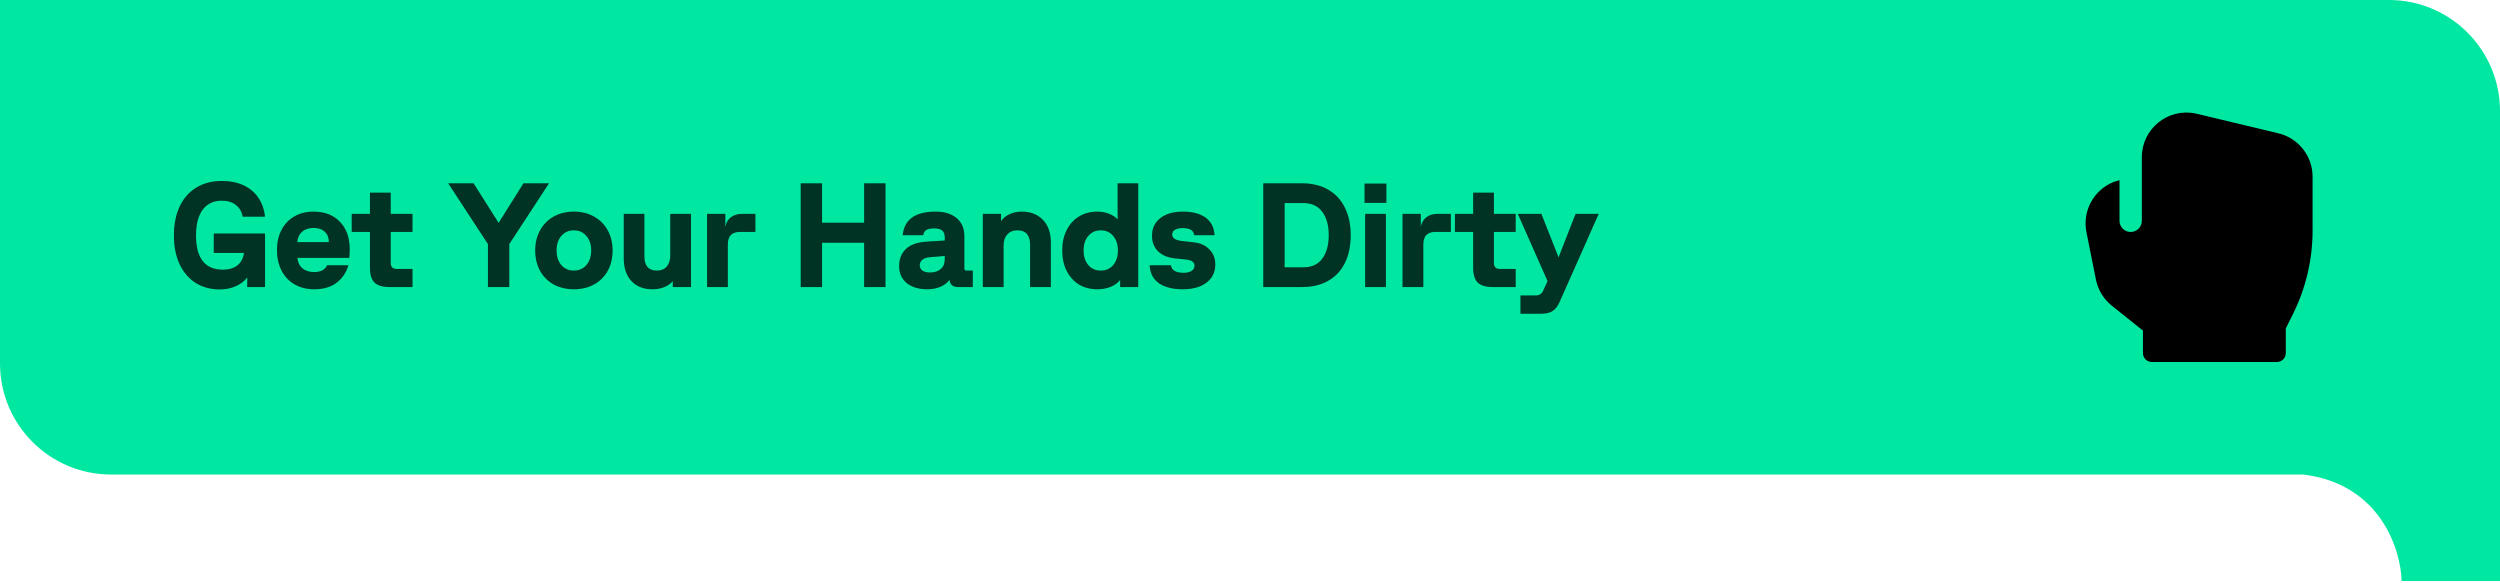
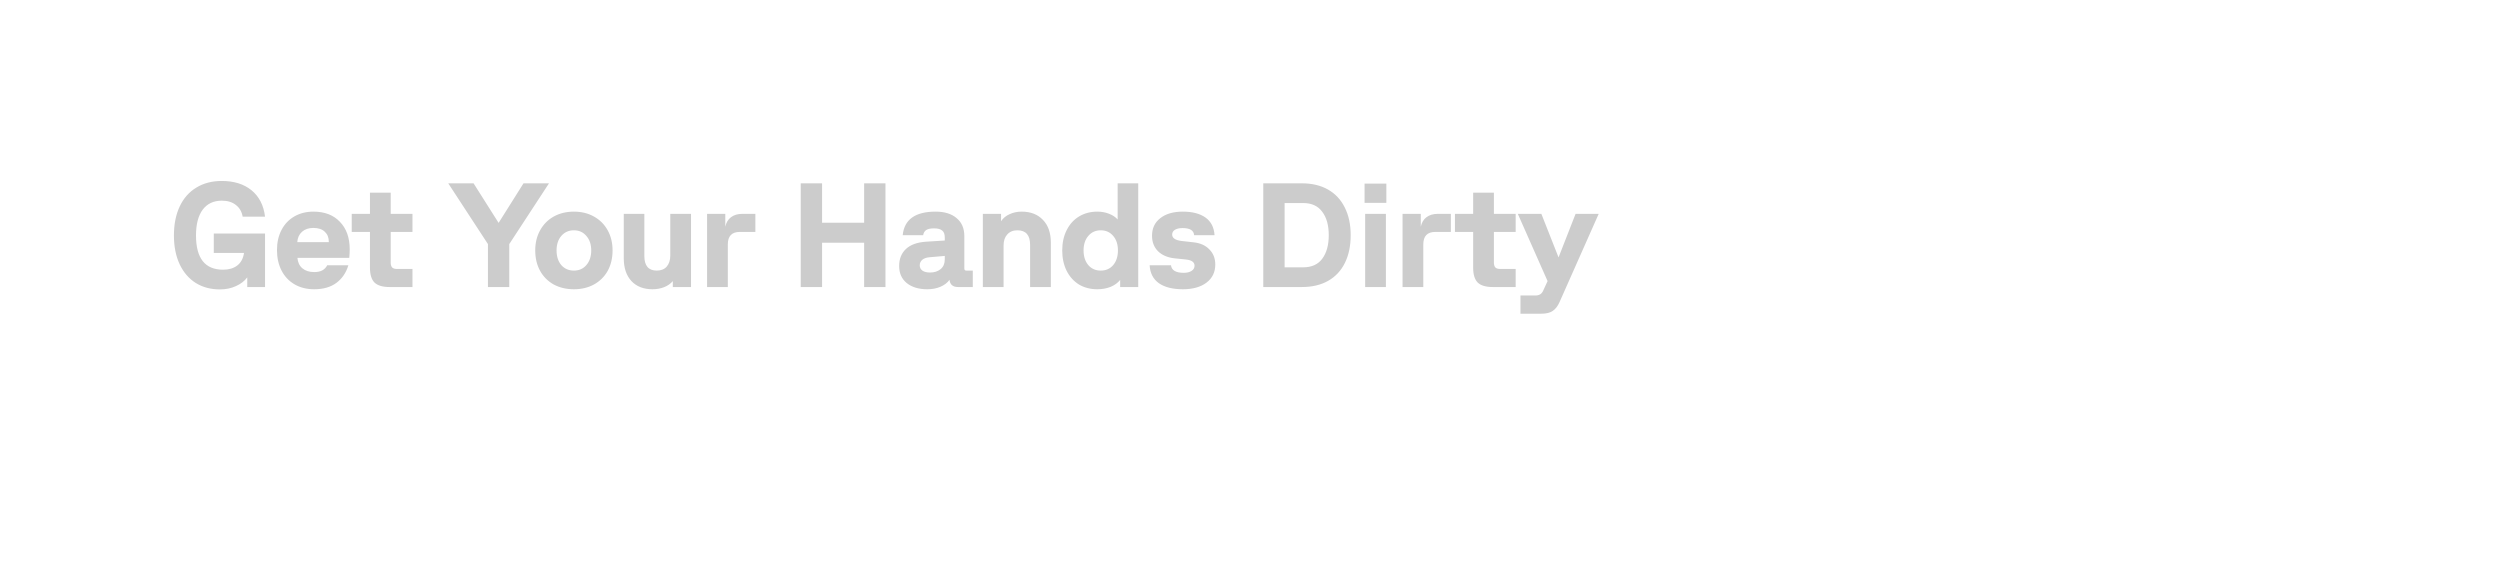
<svg xmlns="http://www.w3.org/2000/svg" width="540" height="126" viewBox="0 0 540 126" fill="none">
-   <path fill-rule="evenodd" clip-rule="evenodd" d="M516 0H0V78.5C0 91.755 10.745 102.5 24 102.5H497.491C514.108 104.5 518.584 118.667 518.745 125.5H540L540 102.5V24C540 10.745 529.255 0 516 0Z" fill="#00E7A2" />
-   <path d="M47.488 62.512C45.525 62.512 43.797 62.053 42.304 61.136C40.811 60.197 39.648 58.853 38.816 57.104C37.984 55.333 37.568 53.253 37.568 50.864C37.568 48.453 37.984 46.363 38.816 44.592C39.648 42.821 40.843 41.467 42.4 40.528C43.957 39.568 45.792 39.088 47.904 39.088C50.549 39.088 52.693 39.76 54.336 41.104C55.979 42.448 56.949 44.347 57.248 46.8H52.416C52.224 45.712 51.733 44.869 50.944 44.272C50.176 43.653 49.163 43.344 47.904 43.344C46.133 43.344 44.757 43.995 43.776 45.296C42.816 46.597 42.336 48.453 42.336 50.864C42.336 55.792 44.288 58.256 48.192 58.256C49.429 58.256 50.443 57.957 51.232 57.36C52.043 56.741 52.533 55.835 52.704 54.64H46.176V50.448H57.248V62H53.408V59.92C52.811 60.709 51.989 61.339 50.944 61.808C49.92 62.277 48.768 62.512 47.488 62.512ZM67.858 62.48C66.258 62.48 64.85 62.128 63.634 61.424C62.418 60.72 61.479 59.728 60.818 58.448C60.157 57.168 59.826 55.685 59.826 54C59.826 52.357 60.157 50.907 60.818 49.648C61.479 48.389 62.407 47.419 63.602 46.736C64.797 46.053 66.162 45.712 67.698 45.712C70.13 45.712 72.039 46.448 73.426 47.92C74.834 49.371 75.538 51.355 75.538 53.872C75.538 54.405 75.506 55.013 75.442 55.696H64.242C64.327 56.677 64.69 57.435 65.33 57.968C65.97 58.501 66.823 58.768 67.89 58.768C68.594 58.768 69.181 58.64 69.65 58.384C70.119 58.107 70.461 57.744 70.674 57.296H75.25C74.759 58.917 73.895 60.187 72.658 61.104C71.421 62.021 69.821 62.48 67.858 62.48ZM71.026 52.304V52.24C71.026 51.323 70.738 50.597 70.162 50.064C69.586 49.509 68.765 49.232 67.698 49.232C66.674 49.232 65.853 49.509 65.234 50.064C64.615 50.619 64.274 51.365 64.21 52.304H71.026ZM84.135 62C82.662 62 81.585 61.68 80.903 61.04C80.241 60.379 79.91 59.301 79.91 57.808V50.096H75.975V46.192H79.91V41.616H84.391V46.192H89.094V50.096H84.391V56.72C84.391 57.189 84.497 57.541 84.71 57.776C84.924 57.989 85.276 58.096 85.766 58.096H89.094V62H84.135ZM105.396 52.72L96.82 39.6H102.292L107.7 48.144L113.076 39.6H118.58L110.004 52.72V62H105.396V52.72ZM123.962 62.48C122.34 62.48 120.89 62.139 119.61 61.456C118.351 60.752 117.37 59.771 116.666 58.512C115.962 57.232 115.61 55.76 115.61 54.096C115.61 52.453 115.962 51.003 116.666 49.744C117.37 48.464 118.351 47.472 119.61 46.768C120.89 46.064 122.34 45.712 123.962 45.712C125.583 45.712 127.023 46.064 128.282 46.768C129.562 47.472 130.554 48.464 131.258 49.744C131.962 51.003 132.314 52.453 132.314 54.096C132.314 55.76 131.962 57.232 131.258 58.512C130.554 59.771 129.562 60.752 128.282 61.456C127.023 62.139 125.583 62.48 123.962 62.48ZM120.218 54.096C120.218 55.397 120.559 56.453 121.242 57.264C121.946 58.053 122.852 58.448 123.962 58.448C125.071 58.448 125.967 58.053 126.65 57.264C127.354 56.453 127.706 55.397 127.706 54.096C127.706 52.795 127.354 51.749 126.65 50.96C125.967 50.149 125.071 49.744 123.962 49.744C122.852 49.744 121.946 50.149 121.242 50.96C120.559 51.749 120.218 52.795 120.218 54.096ZM140.941 62.48C139.021 62.48 137.507 61.893 136.397 60.72C135.288 59.525 134.733 57.883 134.733 55.792V46.192H139.181V55.312C139.181 57.403 140.077 58.448 141.869 58.448C142.787 58.448 143.501 58.16 144.013 57.584C144.525 56.987 144.781 56.187 144.781 55.184V46.192H149.261V62H145.325V60.72C144.835 61.296 144.205 61.733 143.437 62.032C142.669 62.331 141.837 62.48 140.941 62.48ZM152.728 46.192H156.664V48.976C156.856 48.08 157.261 47.397 157.88 46.928C158.52 46.437 159.341 46.192 160.344 46.192H163.16V50.096H159.8C158.072 50.096 157.208 50.992 157.208 52.784V62H152.728V46.192ZM186.655 52.432H177.567V62H172.959V39.6H177.567V48.112H186.655V39.6H191.263V62H186.655V52.432ZM200.296 62.48C198.44 62.48 196.958 62.032 195.848 61.136C194.76 60.24 194.216 59.013 194.216 57.456C194.216 55.92 194.707 54.693 195.688 53.776C196.67 52.859 198.11 52.336 200.008 52.208L204.072 51.952V51.28C204.072 50.597 203.891 50.107 203.528 49.808C203.166 49.488 202.579 49.328 201.768 49.328C201 49.328 200.435 49.445 200.072 49.68C199.71 49.915 199.486 50.288 199.4 50.8H194.984C195.326 47.408 197.694 45.712 202.088 45.712C204.03 45.712 205.544 46.181 206.632 47.12C207.742 48.037 208.296 49.328 208.296 50.992V58C208.296 58.299 208.435 58.448 208.712 58.448H210.12V62H206.92C206.366 62 205.928 61.861 205.608 61.584C205.31 61.307 205.139 60.923 205.096 60.432C204.648 61.072 203.998 61.573 203.144 61.936C202.312 62.299 201.363 62.48 200.296 62.48ZM198.664 57.296C198.664 57.787 198.856 58.171 199.24 58.448C199.624 58.725 200.179 58.864 200.904 58.864C201.822 58.864 202.579 58.619 203.176 58.128C203.774 57.637 204.072 56.933 204.072 56.016V55.28L200.744 55.568C200.062 55.632 199.539 55.824 199.176 56.144C198.835 56.464 198.664 56.848 198.664 57.296ZM212.293 46.192H216.229V47.792C216.677 47.109 217.296 46.597 218.085 46.256C218.874 45.893 219.738 45.712 220.677 45.712C222.618 45.712 224.154 46.309 225.285 47.504C226.416 48.677 226.981 50.309 226.981 52.4V62H222.501V52.88C222.501 50.789 221.584 49.744 219.749 49.744C218.832 49.744 218.106 50.043 217.573 50.64C217.04 51.216 216.773 52.005 216.773 53.008V62H212.293V46.192ZM237.026 62.48C235.533 62.48 234.21 62.139 233.058 61.456C231.928 60.752 231.042 59.771 230.402 58.512C229.762 57.232 229.442 55.76 229.442 54.096C229.442 52.432 229.762 50.971 230.402 49.712C231.042 48.432 231.928 47.451 233.058 46.768C234.21 46.064 235.533 45.712 237.026 45.712C237.922 45.712 238.754 45.861 239.522 46.16C240.312 46.459 240.941 46.875 241.41 47.408V39.6H245.858V62H241.954V60.464C241.442 61.104 240.749 61.605 239.874 61.968C239 62.309 238.05 62.48 237.026 62.48ZM234.05 54.096C234.05 55.397 234.392 56.453 235.074 57.264C235.757 58.053 236.653 58.448 237.762 58.448C238.872 58.448 239.768 58.053 240.45 57.264C241.133 56.453 241.474 55.397 241.474 54.096C241.474 52.795 241.133 51.749 240.45 50.96C239.768 50.149 238.872 49.744 237.762 49.744C236.653 49.744 235.757 50.149 235.074 50.96C234.392 51.749 234.05 52.795 234.05 54.096ZM255.493 62.48C253.296 62.48 251.568 62.043 250.309 61.168C249.072 60.272 248.411 58.981 248.325 57.296H252.933C253.061 58.384 253.979 58.928 255.685 58.928C256.389 58.928 256.955 58.789 257.381 58.512C257.808 58.235 258.021 57.861 258.021 57.392C258.021 56.624 257.392 56.176 256.133 56.048L253.637 55.792C252.165 55.621 250.992 55.109 250.117 54.256C249.264 53.381 248.837 52.272 248.837 50.928C248.837 49.307 249.435 48.037 250.629 47.12C251.824 46.181 253.445 45.712 255.493 45.712C257.563 45.712 259.195 46.139 260.389 46.992C261.584 47.845 262.235 49.115 262.341 50.8H257.925C257.861 49.776 257.029 49.264 255.429 49.264C254.725 49.264 254.171 49.392 253.765 49.648C253.381 49.883 253.189 50.224 253.189 50.672C253.189 51.419 253.861 51.877 255.205 52.048L257.765 52.336C259.237 52.485 260.389 52.997 261.221 53.872C262.075 54.725 262.501 55.813 262.501 57.136C262.501 58.779 261.872 60.08 260.613 61.04C259.355 62 257.648 62.48 255.493 62.48ZM272.868 39.6H281.22C283.396 39.6 285.274 40.048 286.852 40.944C288.431 41.84 289.636 43.131 290.468 44.816C291.322 46.501 291.748 48.496 291.748 50.8C291.748 53.104 291.332 55.099 290.5 56.784C289.668 58.469 288.463 59.76 286.884 60.656C285.306 61.552 283.418 62 281.22 62H272.868V39.6ZM281.476 57.744C283.311 57.744 284.687 57.125 285.604 55.888C286.543 54.629 287.012 52.933 287.012 50.8C287.012 48.667 286.543 46.981 285.604 45.744C284.687 44.485 283.311 43.856 281.476 43.856H277.476V57.744H281.476ZM294.874 46.192H299.354V62H294.874V46.192ZM294.746 39.664H299.45V43.824H294.746V39.664ZM302.953 46.192H306.889V48.976C307.081 48.08 307.486 47.397 308.105 46.928C308.745 46.437 309.566 46.192 310.569 46.192H313.385V50.096H310.025C308.297 50.096 307.433 50.992 307.433 52.784V62H302.953V46.192ZM322.426 62C320.954 62 319.876 61.68 319.194 61.04C318.532 60.379 318.202 59.301 318.202 57.808V50.096H314.266V46.192H318.202V41.616H322.682V46.192H327.386V50.096H322.682V56.72C322.682 57.189 322.788 57.541 323.002 57.776C323.215 57.989 323.567 58.096 324.058 58.096H327.386V62H322.426ZM328.422 63.824H331.686C332.475 63.824 333.019 63.483 333.318 62.8L334.278 60.72L327.846 46.192H332.934L336.646 55.6L340.326 46.192H345.318L336.87 65.232C336.486 66.107 335.995 66.747 335.398 67.152C334.822 67.557 333.99 67.76 332.902 67.76H328.422V63.824Z" fill="#00402D" />
  <path d="M47.488 62.512C45.525 62.512 43.797 62.053 42.304 61.136C40.811 60.197 39.648 58.853 38.816 57.104C37.984 55.333 37.568 53.253 37.568 50.864C37.568 48.453 37.984 46.363 38.816 44.592C39.648 42.821 40.843 41.467 42.4 40.528C43.957 39.568 45.792 39.088 47.904 39.088C50.549 39.088 52.693 39.76 54.336 41.104C55.979 42.448 56.949 44.347 57.248 46.8H52.416C52.224 45.712 51.733 44.869 50.944 44.272C50.176 43.653 49.163 43.344 47.904 43.344C46.133 43.344 44.757 43.995 43.776 45.296C42.816 46.597 42.336 48.453 42.336 50.864C42.336 55.792 44.288 58.256 48.192 58.256C49.429 58.256 50.443 57.957 51.232 57.36C52.043 56.741 52.533 55.835 52.704 54.64H46.176V50.448H57.248V62H53.408V59.92C52.811 60.709 51.989 61.339 50.944 61.808C49.92 62.277 48.768 62.512 47.488 62.512ZM67.858 62.48C66.258 62.48 64.85 62.128 63.634 61.424C62.418 60.72 61.479 59.728 60.818 58.448C60.157 57.168 59.826 55.685 59.826 54C59.826 52.357 60.157 50.907 60.818 49.648C61.479 48.389 62.407 47.419 63.602 46.736C64.797 46.053 66.162 45.712 67.698 45.712C70.13 45.712 72.039 46.448 73.426 47.92C74.834 49.371 75.538 51.355 75.538 53.872C75.538 54.405 75.506 55.013 75.442 55.696H64.242C64.327 56.677 64.69 57.435 65.33 57.968C65.97 58.501 66.823 58.768 67.89 58.768C68.594 58.768 69.181 58.64 69.65 58.384C70.119 58.107 70.461 57.744 70.674 57.296H75.25C74.759 58.917 73.895 60.187 72.658 61.104C71.421 62.021 69.821 62.48 67.858 62.48ZM71.026 52.304V52.24C71.026 51.323 70.738 50.597 70.162 50.064C69.586 49.509 68.765 49.232 67.698 49.232C66.674 49.232 65.853 49.509 65.234 50.064C64.615 50.619 64.274 51.365 64.21 52.304H71.026ZM84.135 62C82.662 62 81.585 61.68 80.903 61.04C80.241 60.379 79.91 59.301 79.91 57.808V50.096H75.975V46.192H79.91V41.616H84.391V46.192H89.094V50.096H84.391V56.72C84.391 57.189 84.497 57.541 84.71 57.776C84.924 57.989 85.276 58.096 85.766 58.096H89.094V62H84.135ZM105.396 52.72L96.82 39.6H102.292L107.7 48.144L113.076 39.6H118.58L110.004 52.72V62H105.396V52.72ZM123.962 62.48C122.34 62.48 120.89 62.139 119.61 61.456C118.351 60.752 117.37 59.771 116.666 58.512C115.962 57.232 115.61 55.76 115.61 54.096C115.61 52.453 115.962 51.003 116.666 49.744C117.37 48.464 118.351 47.472 119.61 46.768C120.89 46.064 122.34 45.712 123.962 45.712C125.583 45.712 127.023 46.064 128.282 46.768C129.562 47.472 130.554 48.464 131.258 49.744C131.962 51.003 132.314 52.453 132.314 54.096C132.314 55.76 131.962 57.232 131.258 58.512C130.554 59.771 129.562 60.752 128.282 61.456C127.023 62.139 125.583 62.48 123.962 62.48ZM120.218 54.096C120.218 55.397 120.559 56.453 121.242 57.264C121.946 58.053 122.852 58.448 123.962 58.448C125.071 58.448 125.967 58.053 126.65 57.264C127.354 56.453 127.706 55.397 127.706 54.096C127.706 52.795 127.354 51.749 126.65 50.96C125.967 50.149 125.071 49.744 123.962 49.744C122.852 49.744 121.946 50.149 121.242 50.96C120.559 51.749 120.218 52.795 120.218 54.096ZM140.941 62.48C139.021 62.48 137.507 61.893 136.397 60.72C135.288 59.525 134.733 57.883 134.733 55.792V46.192H139.181V55.312C139.181 57.403 140.077 58.448 141.869 58.448C142.787 58.448 143.501 58.16 144.013 57.584C144.525 56.987 144.781 56.187 144.781 55.184V46.192H149.261V62H145.325V60.72C144.835 61.296 144.205 61.733 143.437 62.032C142.669 62.331 141.837 62.48 140.941 62.48ZM152.728 46.192H156.664V48.976C156.856 48.08 157.261 47.397 157.88 46.928C158.52 46.437 159.341 46.192 160.344 46.192H163.16V50.096H159.8C158.072 50.096 157.208 50.992 157.208 52.784V62H152.728V46.192ZM186.655 52.432H177.567V62H172.959V39.6H177.567V48.112H186.655V39.6H191.263V62H186.655V52.432ZM200.296 62.48C198.44 62.48 196.958 62.032 195.848 61.136C194.76 60.24 194.216 59.013 194.216 57.456C194.216 55.92 194.707 54.693 195.688 53.776C196.67 52.859 198.11 52.336 200.008 52.208L204.072 51.952V51.28C204.072 50.597 203.891 50.107 203.528 49.808C203.166 49.488 202.579 49.328 201.768 49.328C201 49.328 200.435 49.445 200.072 49.68C199.71 49.915 199.486 50.288 199.4 50.8H194.984C195.326 47.408 197.694 45.712 202.088 45.712C204.03 45.712 205.544 46.181 206.632 47.12C207.742 48.037 208.296 49.328 208.296 50.992V58C208.296 58.299 208.435 58.448 208.712 58.448H210.12V62H206.92C206.366 62 205.928 61.861 205.608 61.584C205.31 61.307 205.139 60.923 205.096 60.432C204.648 61.072 203.998 61.573 203.144 61.936C202.312 62.299 201.363 62.48 200.296 62.48ZM198.664 57.296C198.664 57.787 198.856 58.171 199.24 58.448C199.624 58.725 200.179 58.864 200.904 58.864C201.822 58.864 202.579 58.619 203.176 58.128C203.774 57.637 204.072 56.933 204.072 56.016V55.28L200.744 55.568C200.062 55.632 199.539 55.824 199.176 56.144C198.835 56.464 198.664 56.848 198.664 57.296ZM212.293 46.192H216.229V47.792C216.677 47.109 217.296 46.597 218.085 46.256C218.874 45.893 219.738 45.712 220.677 45.712C222.618 45.712 224.154 46.309 225.285 47.504C226.416 48.677 226.981 50.309 226.981 52.4V62H222.501V52.88C222.501 50.789 221.584 49.744 219.749 49.744C218.832 49.744 218.106 50.043 217.573 50.64C217.04 51.216 216.773 52.005 216.773 53.008V62H212.293V46.192ZM237.026 62.48C235.533 62.48 234.21 62.139 233.058 61.456C231.928 60.752 231.042 59.771 230.402 58.512C229.762 57.232 229.442 55.76 229.442 54.096C229.442 52.432 229.762 50.971 230.402 49.712C231.042 48.432 231.928 47.451 233.058 46.768C234.21 46.064 235.533 45.712 237.026 45.712C237.922 45.712 238.754 45.861 239.522 46.16C240.312 46.459 240.941 46.875 241.41 47.408V39.6H245.858V62H241.954V60.464C241.442 61.104 240.749 61.605 239.874 61.968C239 62.309 238.05 62.48 237.026 62.48ZM234.05 54.096C234.05 55.397 234.392 56.453 235.074 57.264C235.757 58.053 236.653 58.448 237.762 58.448C238.872 58.448 239.768 58.053 240.45 57.264C241.133 56.453 241.474 55.397 241.474 54.096C241.474 52.795 241.133 51.749 240.45 50.96C239.768 50.149 238.872 49.744 237.762 49.744C236.653 49.744 235.757 50.149 235.074 50.96C234.392 51.749 234.05 52.795 234.05 54.096ZM255.493 62.48C253.296 62.48 251.568 62.043 250.309 61.168C249.072 60.272 248.411 58.981 248.325 57.296H252.933C253.061 58.384 253.979 58.928 255.685 58.928C256.389 58.928 256.955 58.789 257.381 58.512C257.808 58.235 258.021 57.861 258.021 57.392C258.021 56.624 257.392 56.176 256.133 56.048L253.637 55.792C252.165 55.621 250.992 55.109 250.117 54.256C249.264 53.381 248.837 52.272 248.837 50.928C248.837 49.307 249.435 48.037 250.629 47.12C251.824 46.181 253.445 45.712 255.493 45.712C257.563 45.712 259.195 46.139 260.389 46.992C261.584 47.845 262.235 49.115 262.341 50.8H257.925C257.861 49.776 257.029 49.264 255.429 49.264C254.725 49.264 254.171 49.392 253.765 49.648C253.381 49.883 253.189 50.224 253.189 50.672C253.189 51.419 253.861 51.877 255.205 52.048L257.765 52.336C259.237 52.485 260.389 52.997 261.221 53.872C262.075 54.725 262.501 55.813 262.501 57.136C262.501 58.779 261.872 60.08 260.613 61.04C259.355 62 257.648 62.48 255.493 62.48ZM272.868 39.6H281.22C283.396 39.6 285.274 40.048 286.852 40.944C288.431 41.84 289.636 43.131 290.468 44.816C291.322 46.501 291.748 48.496 291.748 50.8C291.748 53.104 291.332 55.099 290.5 56.784C289.668 58.469 288.463 59.76 286.884 60.656C285.306 61.552 283.418 62 281.22 62H272.868V39.6ZM281.476 57.744C283.311 57.744 284.687 57.125 285.604 55.888C286.543 54.629 287.012 52.933 287.012 50.8C287.012 48.667 286.543 46.981 285.604 45.744C284.687 44.485 283.311 43.856 281.476 43.856H277.476V57.744H281.476ZM294.874 46.192H299.354V62H294.874V46.192ZM294.746 39.664H299.45V43.824H294.746V39.664ZM302.953 46.192H306.889V48.976C307.081 48.08 307.486 47.397 308.105 46.928C308.745 46.437 309.566 46.192 310.569 46.192H313.385V50.096H310.025C308.297 50.096 307.433 50.992 307.433 52.784V62H302.953V46.192ZM322.426 62C320.954 62 319.876 61.68 319.194 61.04C318.532 60.379 318.202 59.301 318.202 57.808V50.096H314.266V46.192H318.202V41.616H322.682V46.192H327.386V50.096H322.682V56.72C322.682 57.189 322.788 57.541 323.002 57.776C323.215 57.989 323.567 58.096 324.058 58.096H327.386V62H322.426ZM328.422 63.824H331.686C332.475 63.824 333.019 63.483 333.318 62.8L334.278 60.72L327.846 46.192H332.934L336.646 55.6L340.326 46.192H345.318L336.87 65.232C336.486 66.107 335.995 66.747 335.398 67.152C334.822 67.557 333.99 67.76 332.902 67.76H328.422V63.824Z" fill="black" fill-opacity="0.2" />
  <g clip-path="url(#clip0_3690_2158)">
    <path fill-rule="evenodd" clip-rule="evenodd" d="M462.634 33.929C462.65 27.817 468.278 23.259 474.263 24.519L474.315 24.53L474.314 24.53L491.889 28.735C496.337 29.684 499.518 33.614 499.518 38.165V49.8C499.518 56.088 498.054 62.289 495.242 67.912L493.732 70.933V76.263C493.732 77.328 492.869 78.192 491.803 78.192H464.803C463.738 78.192 462.875 77.328 462.875 76.263V71.404L456.15 66.024C454.378 64.607 453.163 62.61 452.718 60.386L450.671 50.148C449.759 45.59 452.229 41.03 456.545 39.303L456.631 39.269L456.72 39.243L457.812 38.923V47.696C457.812 49.027 458.892 50.106 460.223 50.106C461.554 50.106 462.634 49.027 462.634 47.696L462.634 33.929Z" fill="black" />
  </g>
  <defs>
    <clipPath id="clip0_3690_2158">
-       <rect width="54" height="54" fill="white" transform="translate(448 24.25)" />
-     </clipPath>
+       </clipPath>
  </defs>
</svg>